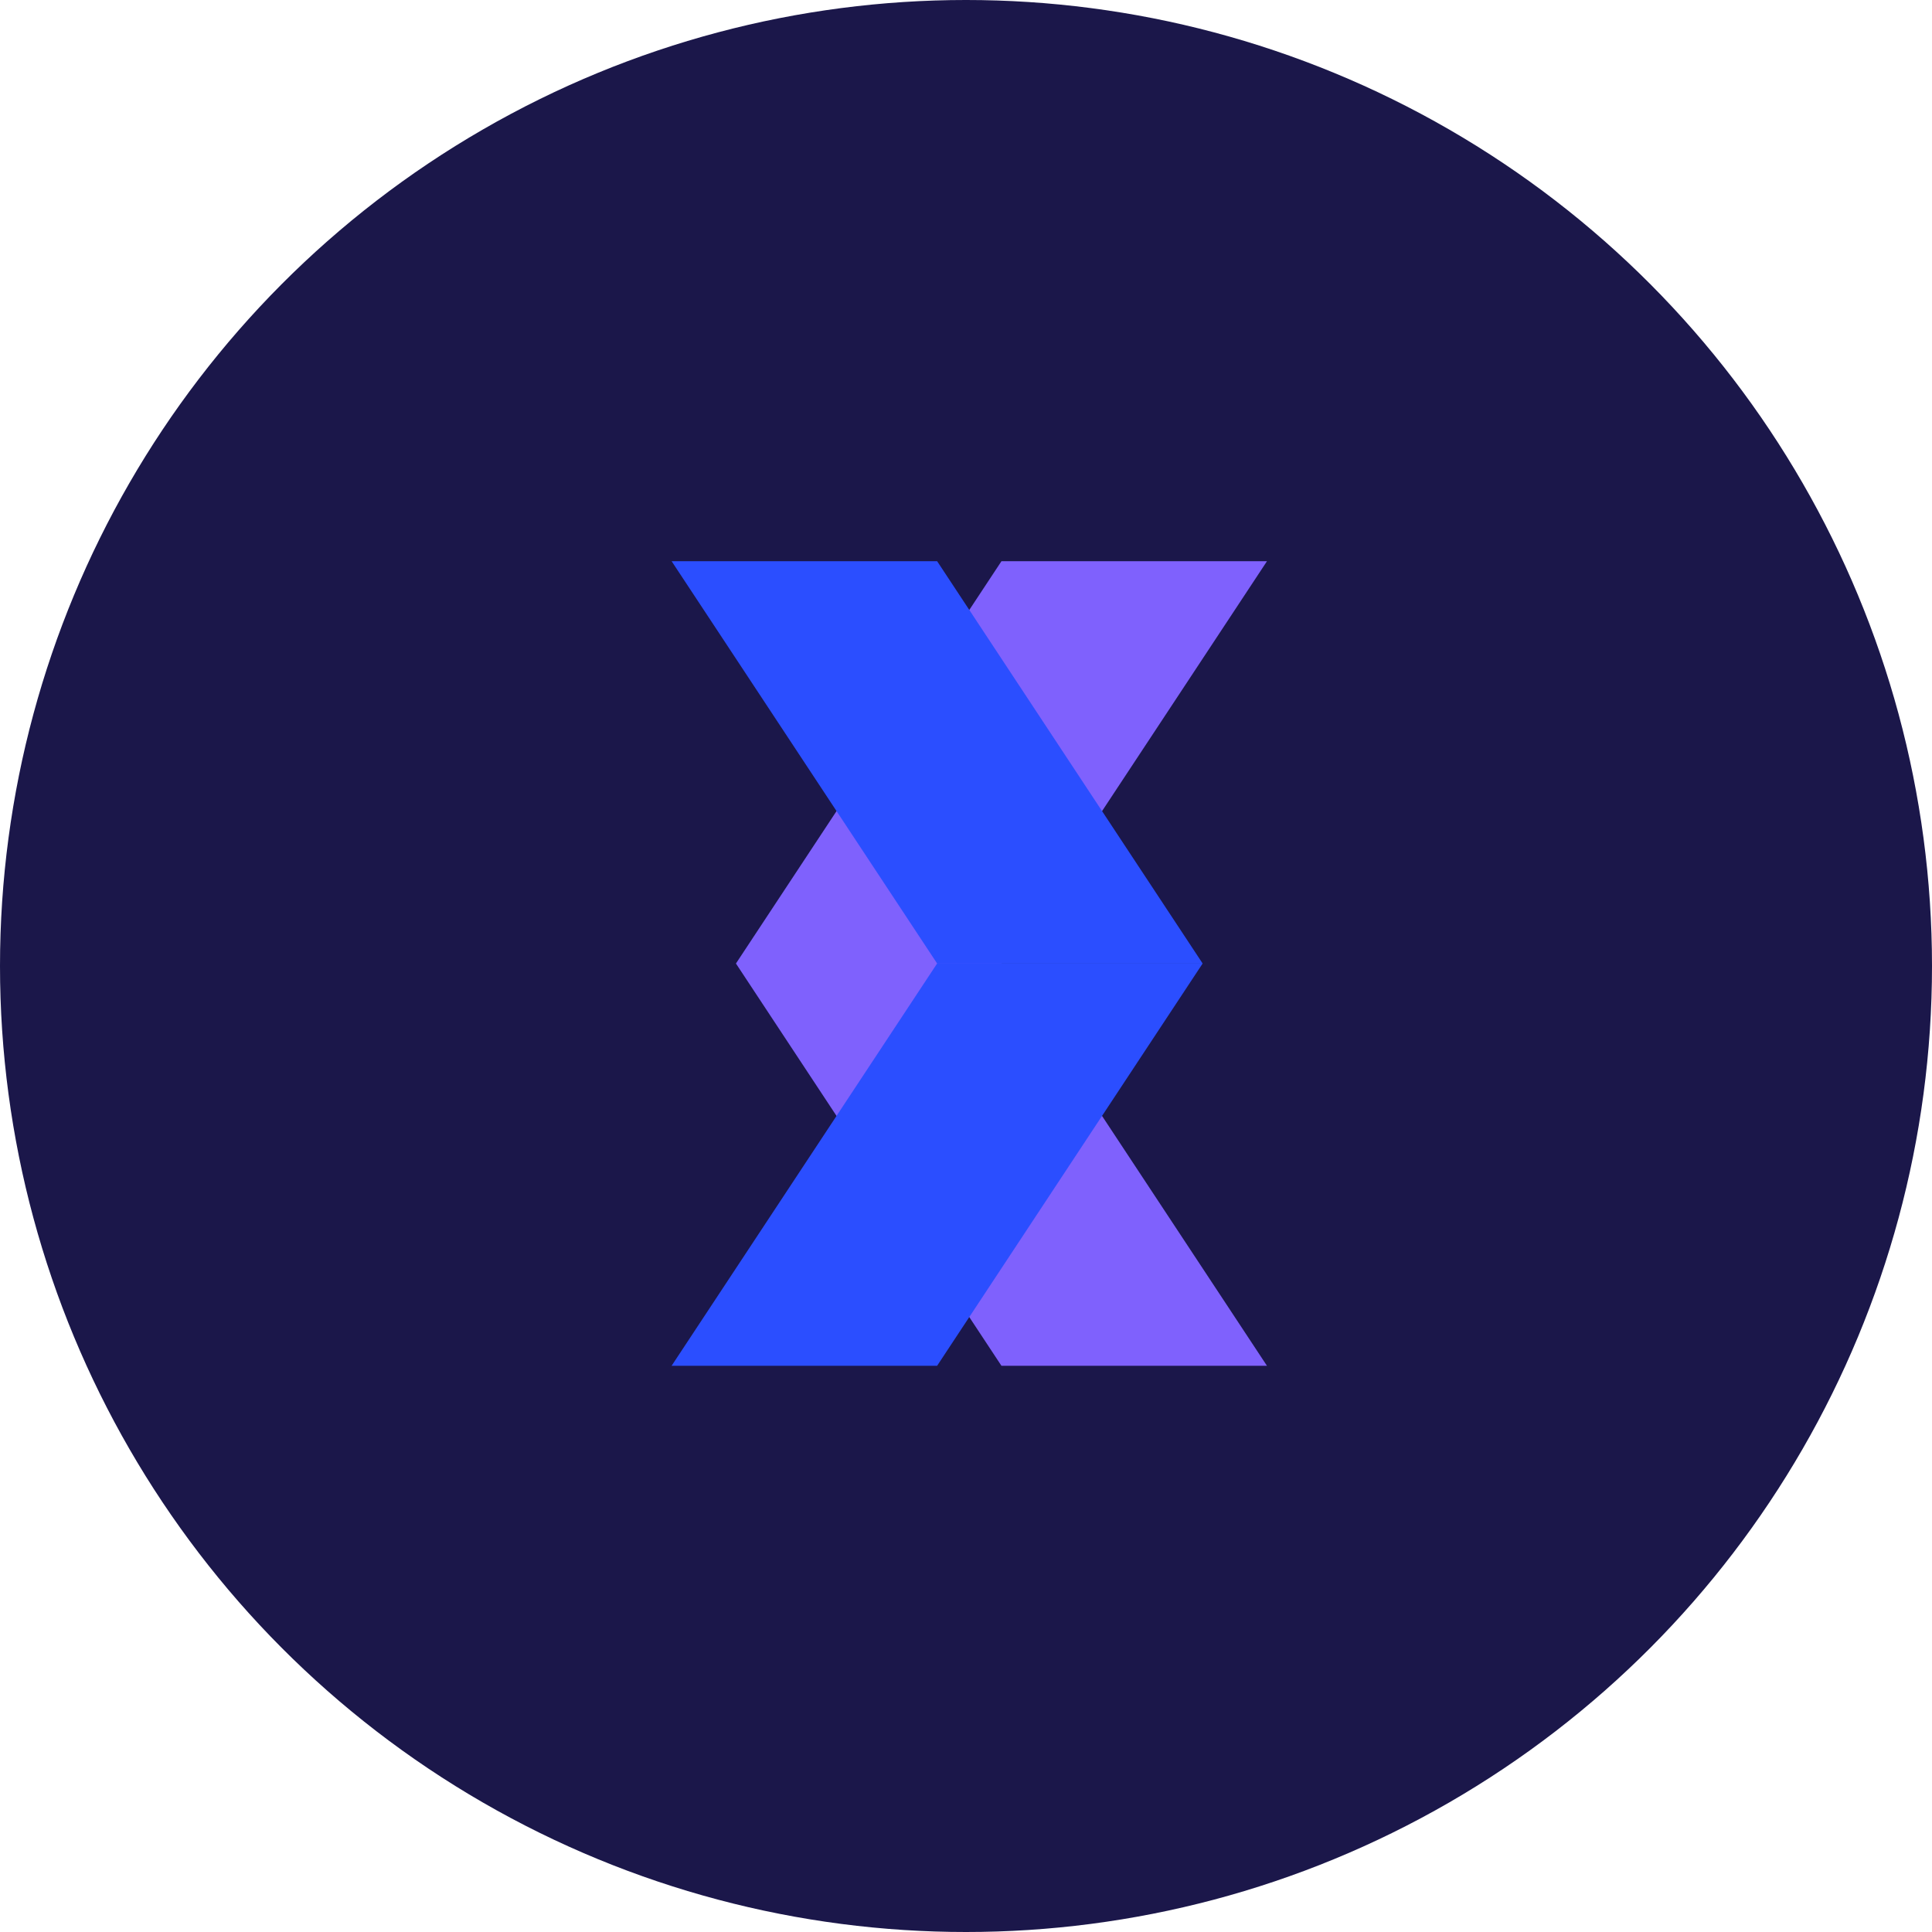
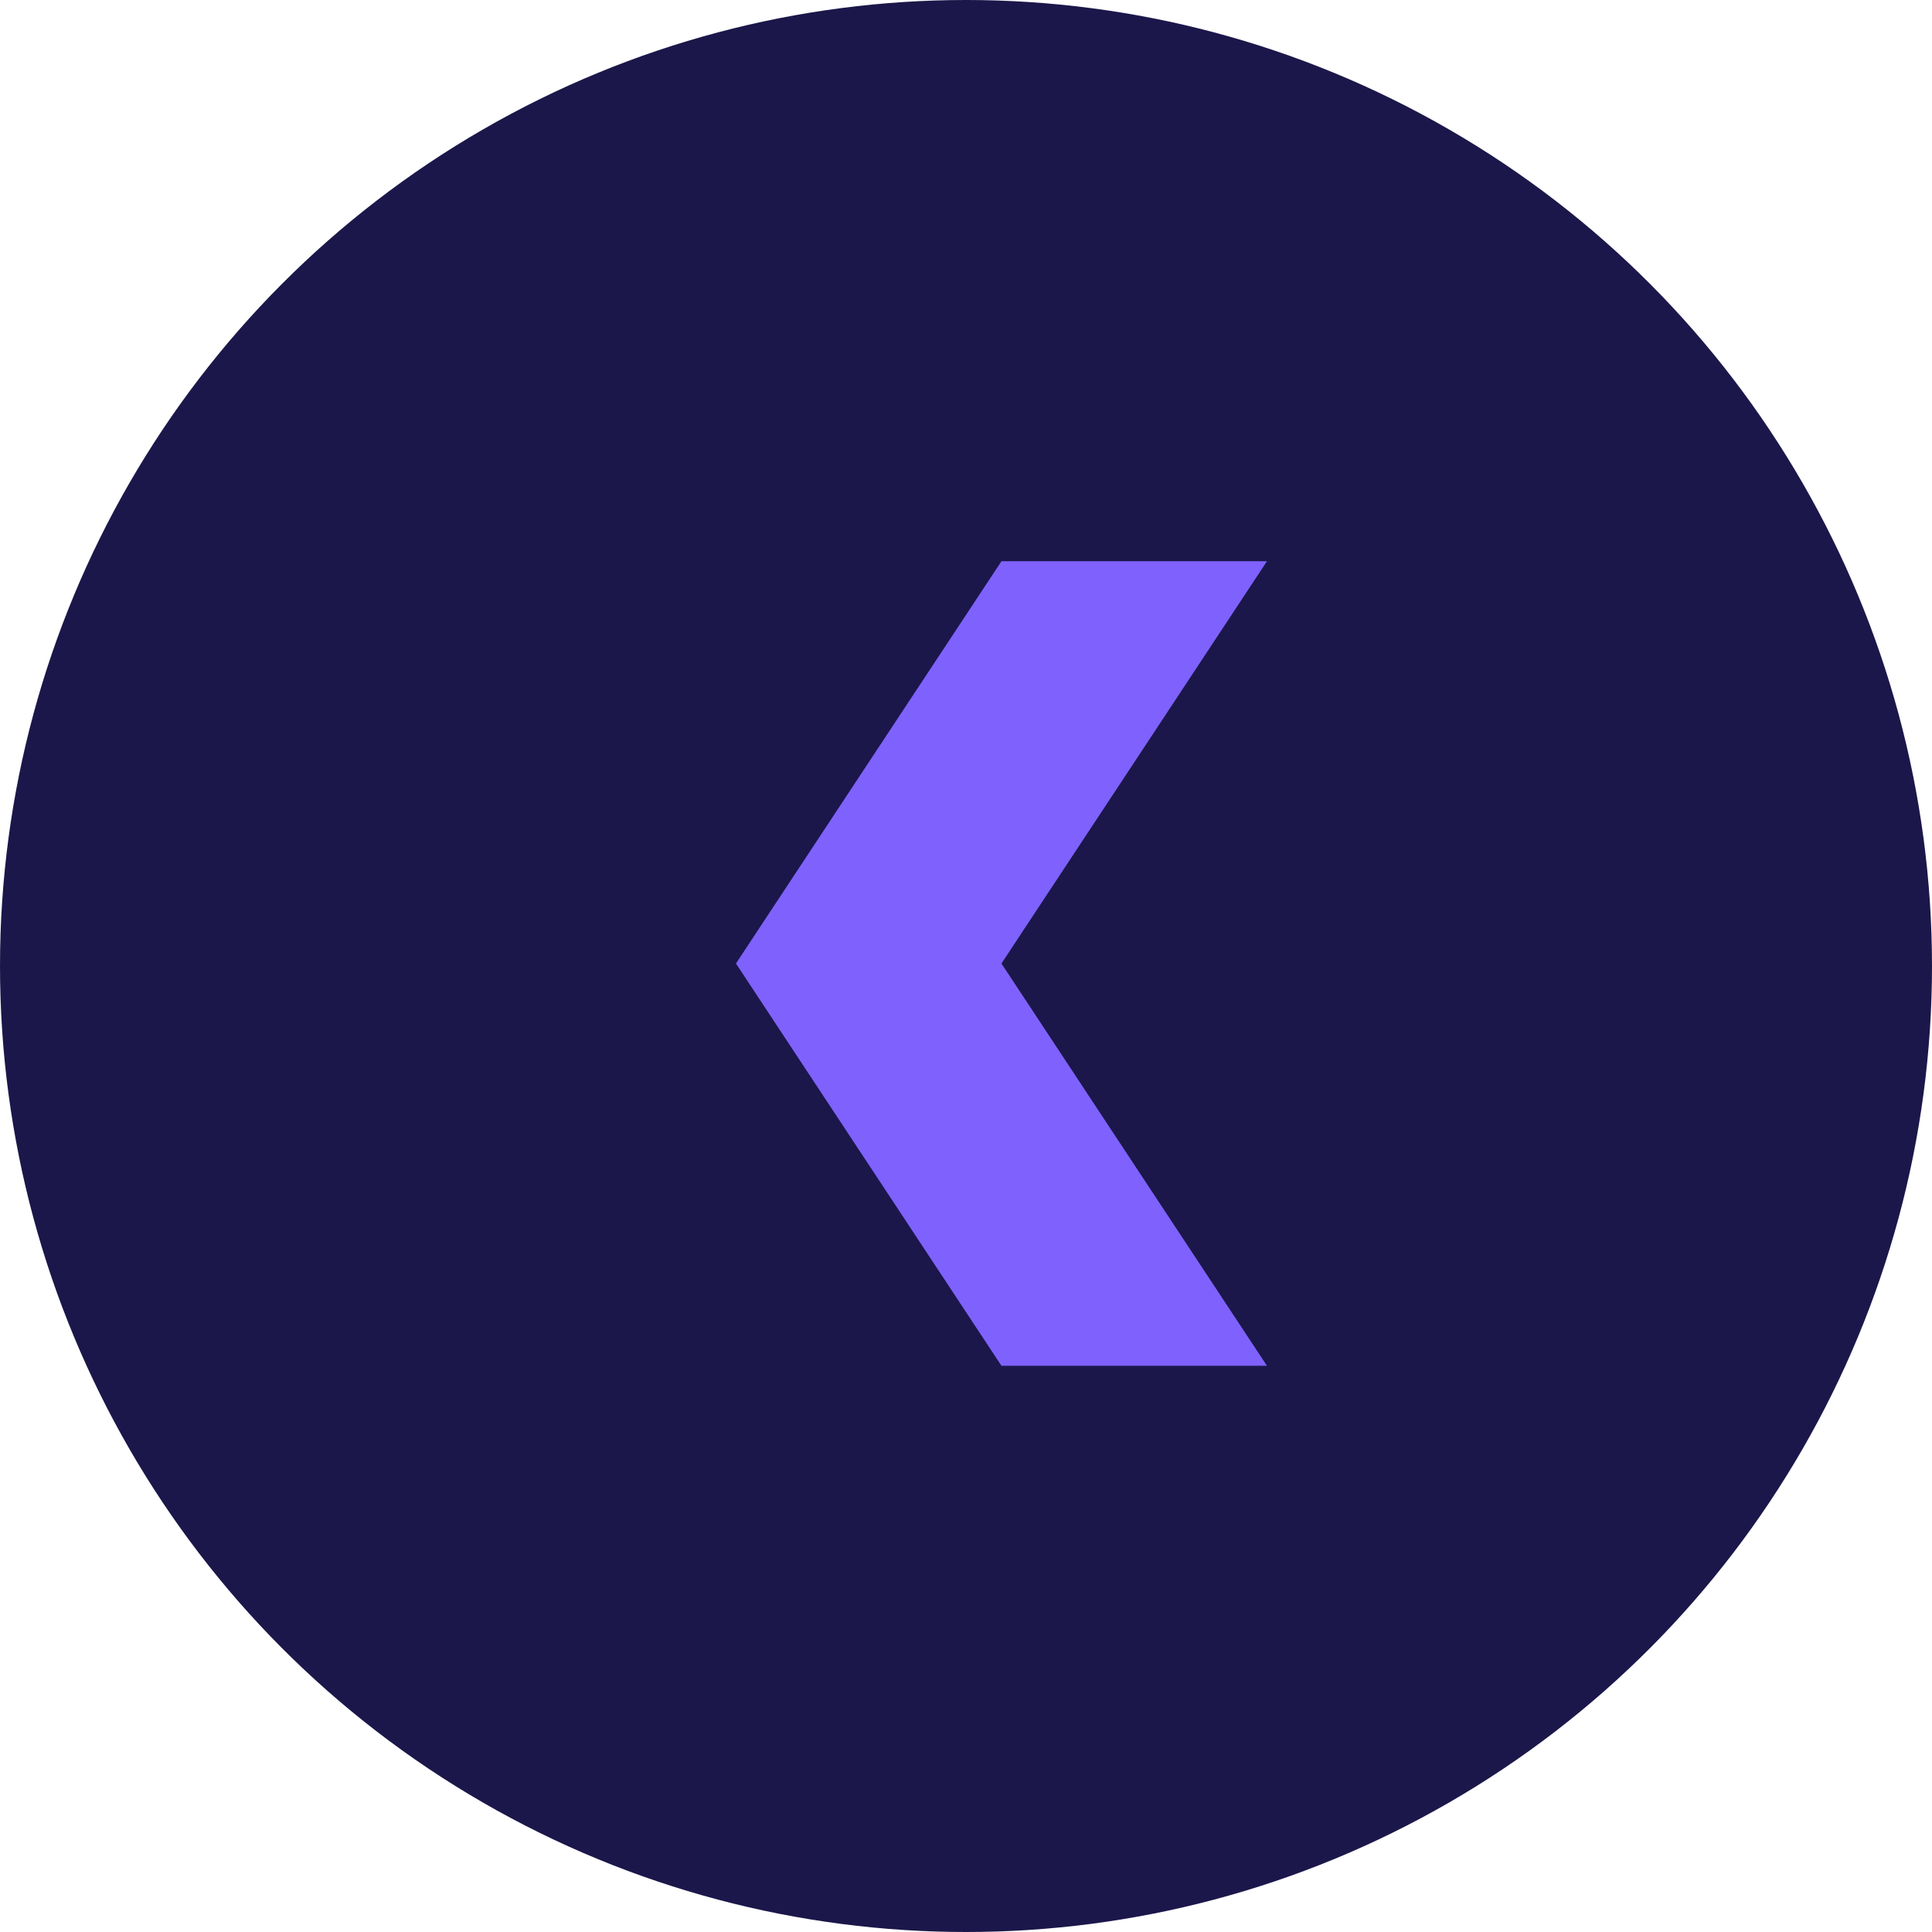
<svg xmlns="http://www.w3.org/2000/svg" width="210" height="210" viewBox="0 0 210 210" fill="none">
  <circle cx="105" cy="105" r="105" fill="#1B174A" />
  <path fill-rule="evenodd" clip-rule="evenodd" d="M79.995 104.728H108.855L137.716 61H108.855L79.995 104.728ZM137.713 148.456H108.853L79.993 104.728H108.853L137.713 148.456Z" fill="#7F61FD" />
-   <path fill-rule="evenodd" clip-rule="evenodd" d="M130.722 104.728H101.862L73.002 61H101.862L130.722 104.728ZM73 148.456H101.86L130.72 104.729H101.86L73 148.456Z" fill="#2B4EFF" />
</svg>